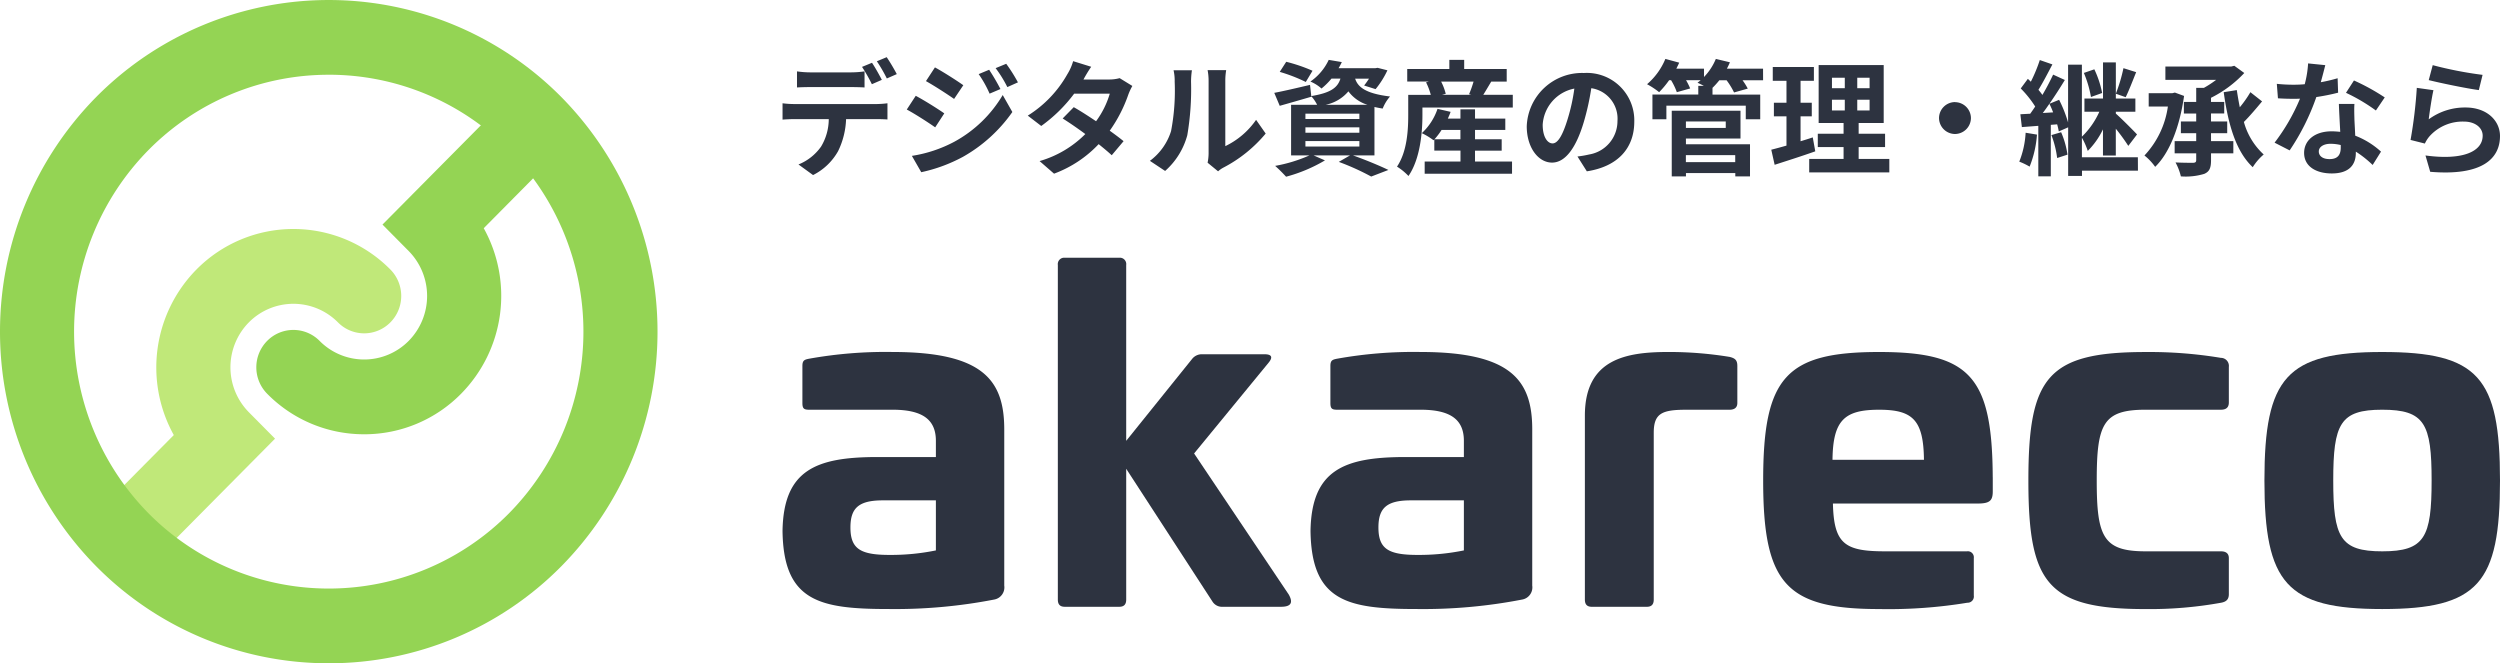
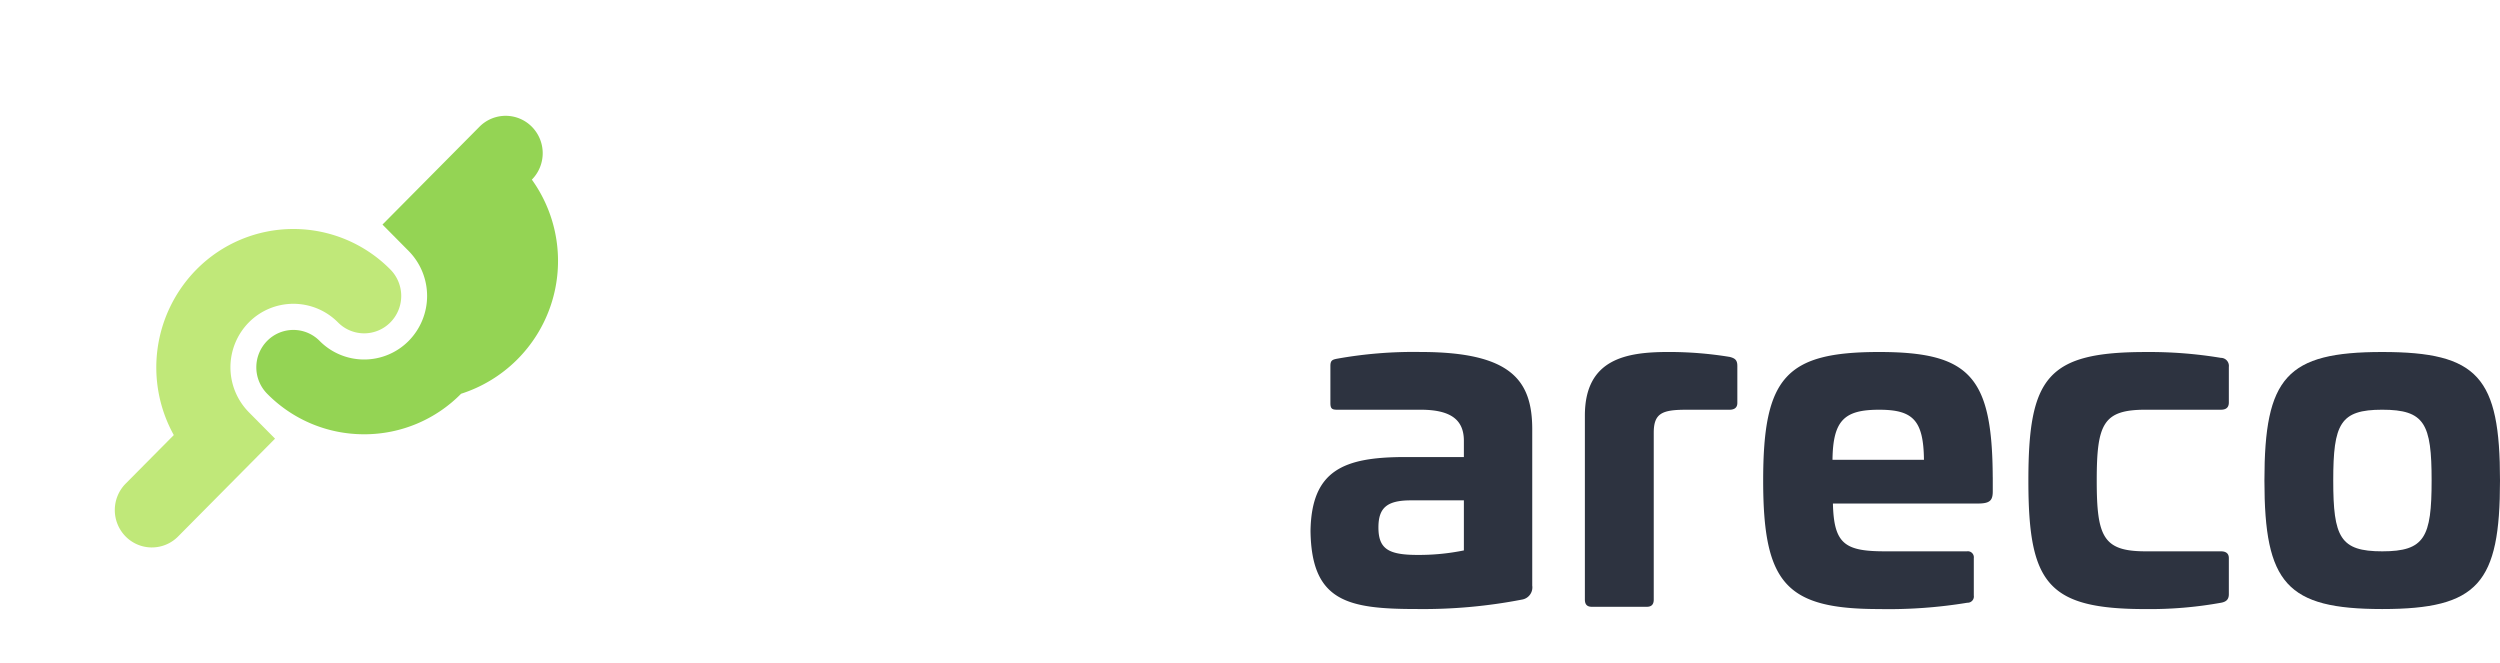
<svg xmlns="http://www.w3.org/2000/svg" width="320.001" height="84.897" viewBox="0 0 320.001 84.897">
  <g id="グループ_6928" data-name="グループ 6928" transform="translate(21865 11398)">
    <g id="グループ_6924" data-name="グループ 6924" transform="translate(-21865 -11398)">
      <path id="パス_279" data-name="パス 279" d="M13.474,58.025a4.71,4.71,0,0,1-3.355-1.4,4.817,4.817,0,0,1,0-6.768l6.162-6.216a17.855,17.855,0,0,1,2.9-21.192,17.444,17.444,0,0,1,24.821,0,4.814,4.814,0,0,1,0,6.768,4.712,4.712,0,0,1-6.708,0,8.025,8.025,0,0,0-11.406,0,8.193,8.193,0,0,0,0,11.5L29.24,44.1,16.829,56.624a4.71,4.71,0,0,1-3.355,1.4" transform="translate(5.965 12.048)" fill="#c0e879" />
-       <path id="パス_280" data-name="パス 280" d="M33.292,49.492a17.362,17.362,0,0,1-12.411-5.186,4.814,4.814,0,0,1,0-6.768,4.715,4.715,0,0,1,6.708,0,8.013,8.013,0,0,0,11.406,0,8.194,8.194,0,0,0,0-11.5L35.64,22.651,48.051,10.132a4.714,4.714,0,0,1,6.709,0,4.815,4.815,0,0,1,0,6.766L48.6,23.117A17.849,17.849,0,0,1,45.7,44.307a17.362,17.362,0,0,1-12.411,5.186" transform="translate(13.318 6.094)" fill="#94d454" />
-       <path id="パス_281" data-name="パス 281" d="M42.081,84.9a41.785,41.785,0,0,1-29.77-12.419,42.78,42.78,0,0,1,0-60.06,41.891,41.891,0,0,1,59.54,0,42.78,42.78,0,0,1,0,60.06A41.785,41.785,0,0,1,42.081,84.9m0-75.331a32.367,32.367,0,0,0-23.061,9.621,33.136,33.136,0,0,0,0,46.524,32.447,32.447,0,0,0,46.121,0,33.136,33.136,0,0,0,0-46.524A32.367,32.367,0,0,0,42.081,9.566" transform="translate(0 0)" fill="#94d454" />
+       <path id="パス_280" data-name="パス 280" d="M33.292,49.492a17.362,17.362,0,0,1-12.411-5.186,4.814,4.814,0,0,1,0-6.768,4.715,4.715,0,0,1,6.708,0,8.013,8.013,0,0,0,11.406,0,8.194,8.194,0,0,0,0-11.5L35.64,22.651,48.051,10.132a4.714,4.714,0,0,1,6.709,0,4.815,4.815,0,0,1,0,6.766A17.849,17.849,0,0,1,45.7,44.307a17.362,17.362,0,0,1-12.411,5.186" transform="translate(13.318 6.094)" fill="#94d454" />
    </g>
    <g id="グループ_6925" data-name="グループ 6925" transform="translate(-21764.836 -11390.682)">
      <g id="グループ_2690" data-name="グループ 2690" transform="translate(0 25.672)">
-         <path id="パス_282" data-name="パス 282" d="M87.982,28.791V48.765a1.581,1.581,0,0,1-1.3,1.788,66.354,66.354,0,0,1-13.421,1.212c-8.869,0-13.54-.924-13.66-9.986.12-7.792,4.259-9.468,12.121-9.468h7.509V30.236c0-2.771-1.774-3.983-5.558-3.983h-10.7c-.651,0-.828-.175-.828-.866V20.653c0-.693.236-.807.828-.924a55.385,55.385,0,0,1,10.7-.866c11.707,0,14.309,3.695,14.309,9.928m-15.55,9.064c-3.075,0-4.139.981-4.139,3.464,0,2.771,1.3,3.52,5.026,3.52a28.634,28.634,0,0,0,5.912-.577V37.854Z" transform="translate(-59.601 -6.799)" fill="#2d3340" />
-         <path id="パス_283" data-name="パス 283" d="M88.4,11.758a.817.817,0,0,1,.887.924V35.195l8.455-10.507a1.586,1.586,0,0,1,1.242-.577h7.98c1.066,0,1.066.462.534,1.1l-9.52,11.6L110.1,54.879c.414.749.591,1.557-1,1.557h-7.45a1.436,1.436,0,0,1-1.3-.635L89.288,38.772V55.514c0,.635-.3.922-.887.922H81.424c-.591,0-.887-.287-.887-.922V12.682a.817.817,0,0,1,.887-.924Z" transform="translate(-45.297 -11.758)" fill="#2d3340" />
        <path id="パス_284" data-name="パス 284" d="M128.132,28.791V48.765a1.579,1.579,0,0,1-1.3,1.788,66.352,66.352,0,0,1-13.42,1.212c-8.869,0-13.54-.924-13.66-9.986.119-7.792,4.259-9.468,12.121-9.468h7.509V30.236c0-2.771-1.774-3.983-5.558-3.983h-10.7c-.651,0-.828-.175-.828-.866V20.653c0-.693.236-.807.828-.924a55.386,55.386,0,0,1,10.7-.866c11.707,0,14.309,3.695,14.309,9.928m-15.55,9.064c-3.075,0-4.139.981-4.139,3.464,0,2.771,1.3,3.52,5.026,3.52a28.633,28.633,0,0,0,5.912-.577V37.854Z" transform="translate(-32.169 -6.799)" fill="#2d3340" />
        <path id="パス_285" data-name="パス 285" d="M139.182,19.5c.651.173.946.4.946,1.155v4.734c0,.577-.354.866-1.005.866h-5.558c-3.074,0-4.137.46-4.137,2.943V50.554c0,.635-.3.924-.887.924H121.5c-.592,0-.887-.289-.887-.924V27c0-7.272,5.321-8.138,10.7-8.138a48.037,48.037,0,0,1,7.862.635" transform="translate(-17.912 -6.798)" fill="#2d3340" />
        <path id="パス_286" data-name="パス 286" d="M163.56,34.911V36.7c0,1.155-.353,1.559-1.892,1.559H143.1c.118,5.194,1.537,6.118,6.681,6.118h10.467a.774.774,0,0,1,.885.866v4.79a.8.8,0,0,1-.827.924,62.052,62.052,0,0,1-11.293.81c-11.944,0-14.841-3.291-14.841-16.453,0-13.218,2.9-16.45,14.841-16.45,11.648,0,14.484,3.173,14.543,16.047M143.045,32.66h11.707c-.059-5.08-1.419-6.406-5.735-6.406-4.435,0-5.913,1.326-5.972,6.406" transform="translate(-8.649 -6.798)" fill="#2d3340" />
        <path id="パス_287" data-name="パス 287" d="M178.995,19.613A1.031,1.031,0,0,1,180,20.769v4.559c0,.635-.355.924-1.005.924h-9.638c-5.439,0-6.267,1.79-6.267,9.062,0,7.216.828,9.064,6.267,9.064h9.638c.65,0,1.005.289,1.005.866V49.86c0,.694-.355.983-1.005,1.1a51.212,51.212,0,0,1-9.638.81c-12.594,0-15.016-3.291-15.016-16.453,0-13.218,2.422-16.45,15.016-16.45a55.835,55.835,0,0,1,9.638.749" transform="translate(5.129 -6.798)" fill="#2d3340" />
        <path id="パス_288" data-name="パス 288" d="M202.444,35.314c0,13.162-2.781,16.451-15.077,16.451-12.24,0-15.077-3.289-15.077-16.451,0-13.218,2.836-16.45,15.077-16.45,12.3,0,15.077,3.231,15.077,16.45m-21.345,0c0,7.274.887,9.064,6.268,9.064,5.439,0,6.324-1.79,6.324-9.064s-.885-9.062-6.324-9.062c-5.381,0-6.268,1.79-6.268,9.062" transform="translate(17.393 -6.798)" fill="#2d3340" />
      </g>
-       <path id="パス_10924" data-name="パス 10924" d="M4.3-27.728v2.058c.479-.032,1.164-.048,1.707-.048h5.216c.558,0,1.18.016,1.723.048v-2.058a12.52,12.52,0,0,1-1.723.128H6.005A11.934,11.934,0,0,1,4.3-27.728Zm-1.85,4.083v2.09c.447-.032,1.069-.064,1.531-.064H8.366a6.855,6.855,0,0,1-.989,3.525A6.514,6.514,0,0,1,4.49-15.812l1.866,1.356a7.56,7.56,0,0,0,3.206-3.063,10.119,10.119,0,0,0,1.021-4.1h3.844c.447,0,1.053.016,1.452.048v-2.074a12.063,12.063,0,0,1-1.452.1H3.979A12.144,12.144,0,0,1,2.448-23.644ZM13.9-28.828l-1.276.526a20.309,20.309,0,0,1,1.26,2.217l1.276-.558C14.858-27.233,14.3-28.238,13.9-28.828Zm1.882-.718-1.26.526a18.819,18.819,0,0,1,1.276,2.2l1.276-.558A24.949,24.949,0,0,0,15.783-29.546Zm13.112,1.611-1.34.558a14.408,14.408,0,0,1,1.4,2.5l1.388-.59A27.125,27.125,0,0,0,28.895-27.935ZM31.08-28.7l-1.356.558a15.327,15.327,0,0,1,1.5,2.425l1.356-.606A20.512,20.512,0,0,0,31.08-28.7Zm-9.124.463-1.148,1.755c1.053.59,2.712,1.659,3.6,2.281l1.18-1.755C24.763-26.547,23.009-27.664,21.956-28.238ZM19.005-16.913l1.2,2.09a20.061,20.061,0,0,0,5.328-1.962,19.241,19.241,0,0,0,6.333-5.742L30.633-24.7a16.148,16.148,0,0,1-6.2,5.982A17.106,17.106,0,0,1,19.005-16.913ZM19.5-24.6l-1.148,1.755c1.069.574,2.728,1.643,3.637,2.281l1.164-1.787C22.339-22.926,20.584-24.027,19.5-24.6Zm22.459-3.717-2.313-.718a6.6,6.6,0,0,1-.734,1.659,14.811,14.811,0,0,1-5.072,5.312l1.723,1.324a19.185,19.185,0,0,0,4.211-4.131h4.562a11.322,11.322,0,0,1-1.755,3.525c-1-.67-2.01-1.324-2.855-1.8L38.306-21.7c.814.51,1.866,1.228,2.9,1.994a13.551,13.551,0,0,1-5.854,3.461l1.85,1.611a15.009,15.009,0,0,0,5.71-3.78c.654.526,1.244,1.021,1.675,1.42l1.515-1.8c-.463-.383-1.085-.845-1.771-1.34A18.265,18.265,0,0,0,46.7-24.729a7.5,7.5,0,0,1,.526-1.133l-1.627-1a5.065,5.065,0,0,1-1.388.175H40.97A17.185,17.185,0,0,1,41.959-28.318Zm14.9,12.282,1.34,1.1a3.408,3.408,0,0,1,.686-.479,17.563,17.563,0,0,0,5.407-4.355l-1.228-1.755a10.1,10.1,0,0,1-3.94,3.366V-26.5a8.1,8.1,0,0,1,.112-1.388H56.857a7.071,7.071,0,0,1,.128,1.372v9.3A6.07,6.07,0,0,1,56.857-16.036Zm-7.385-.239,1.946,1.292a9.352,9.352,0,0,0,2.839-4.578,35.194,35.194,0,0,0,.479-6.859,10.507,10.507,0,0,1,.112-1.452H52.5a6.053,6.053,0,0,1,.144,1.467,27.487,27.487,0,0,1-.463,6.317A7.525,7.525,0,0,1,49.471-16.275ZM70.287-27.807a20.747,20.747,0,0,0-3.366-1.148l-.829,1.292a20.54,20.54,0,0,1,3.334,1.292Zm-.909,9h6.907v.7H69.378Zm0-1.755h6.907v.686H69.378Zm0-1.755h6.907v.686H69.378Zm2.584-1.133a5.154,5.154,0,0,0,2.919-1.723,4.792,4.792,0,0,0,2.44,1.723Zm6.253,6.476v-6.2c.319.08.67.144,1.053.207a5.3,5.3,0,0,1,.941-1.547c-3.222-.383-4.131-1.26-4.466-2.281h1.771a9.078,9.078,0,0,1-.622.877l1.467.463a11.32,11.32,0,0,0,1.515-2.409l-1.26-.319-.287.048H73.621a7.326,7.326,0,0,0,.415-.782L72.361-29.2a6.926,6.926,0,0,1-2.345,2.775,5.077,5.077,0,0,1,1.42.893A8.768,8.768,0,0,0,72.712-26.8H73.86c-.351,1.133-1.2,1.818-3.733,2.233L69.968-26c-1.691.4-3.4.8-4.578,1.021l.7,1.659c1.2-.335,2.68-.766,4.052-1.164l-.016-.064a4.761,4.761,0,0,1,.75,1.1H67.544v6.476h2.345a18.73,18.73,0,0,1-4.387,1.34,19.24,19.24,0,0,1,1.4,1.388,19.765,19.765,0,0,0,4.977-2.09l-1.452-.638h4.658l-1.436.829A31.452,31.452,0,0,1,77.8-14.265L80-15.11c-1.085-.526-2.919-1.292-4.546-1.866ZM85.9-19.034a9.378,9.378,0,0,0,.909-1.2h2.409v1.2Zm5.184,1.452H94.5v-1.452H91.087v-1.2h3.876v-1.452H91.087v-1.18H89.221v1.18H87.61c.128-.287.255-.574.351-.861l-1.675-.383a7.507,7.507,0,0,1-2.01,3.11,8.343,8.343,0,0,1,1.5.909l.1-.1v1.42h3.35v1.4H84.643v1.563H95.825v-1.563H91.087ZM90.9-26.42a13.578,13.578,0,0,1-.574,1.611l.287.08H86.86l.479-.128a7.131,7.131,0,0,0-.59-1.563Zm1.244,1.691c.3-.479.654-1.085,1.021-1.691h1.978v-1.611H89.7V-29.2H87.8v1.164H82.41v1.611h2.76l-.351.1a8.156,8.156,0,0,1,.606,1.6H82.538v2.568c0,1.9-.128,4.674-1.436,6.62a7.527,7.527,0,0,1,1.467,1.2c1.5-2.185,1.786-5.567,1.786-7.8V-23.1H95.921v-1.627ZM111.473-21.3a6.074,6.074,0,0,0-6.444-6.221,7.087,7.087,0,0,0-7.321,6.827c0,2.7,1.467,4.642,3.238,4.642,1.739,0,3.11-1.978,4.067-5.2a32.258,32.258,0,0,0,.957-4.323,3.943,3.943,0,0,1,3.35,4.211,4.329,4.329,0,0,1-3.637,4.275,12.269,12.269,0,0,1-1.483.255l1.2,1.9C109.415-15.557,111.473-17.934,111.473-21.3Zm-11.724.4a5.021,5.021,0,0,1,4.052-4.626,23.944,23.944,0,0,1-.845,3.86c-.654,2.153-1.276,3.158-1.946,3.158C100.387-18.508,99.749-19.29,99.749-20.9Zm24.644,3.892v.893h-6.317v-.893Zm-1.212-4.307v.829h-5.1v-.829Zm-5.1,2.185h6.987v-3.557h-8.8v8.406h1.818v-.431h6.317v.431h1.882V-18.4h-8.2Zm9.874-8.948h-4.626q.215-.407.383-.813l-1.8-.431a7.354,7.354,0,0,1-1.515,2.313v-1.069h-3.541c.128-.255.255-.51.367-.766l-1.771-.479a8.563,8.563,0,0,1-2.345,3.238,9.98,9.98,0,0,1,1.547,1.021,11.781,11.781,0,0,0,1.276-1.531h.255a8.142,8.142,0,0,1,.734,1.531l1.707-.479a8.043,8.043,0,0,0-.526-1.053h1.866c-.128.112-.271.223-.4.319.207.1.51.239.8.4h-.7v1.117h-5.87V-21.6h1.786v-1.739h10.161V-21.6h1.85v-3.158h-6.109v-.861a10.708,10.708,0,0,0,.877-.973h.925a9.4,9.4,0,0,1,.957,1.563l1.755-.494a8.025,8.025,0,0,0-.67-1.069h2.632Zm6.364,8.8c-.51.175-1.037.335-1.563.494v-3.19h1.436v-1.739h-1.436v-2.807h1.707v-1.771h-5.264v1.771h1.755v2.807h-1.611v1.739h1.611v3.748c-.734.207-1.388.383-1.946.526l.431,1.93c1.531-.494,3.445-1.1,5.2-1.723Zm2.456-4.817h1.643v1.372h-1.643Zm0-2.823h1.643v1.34h-1.643Zm4.817,1.34h-1.579v-1.34h1.579Zm0,2.855h-1.579v-1.372h1.579Zm-1.4,6.2v-1.515h3.382v-1.707h-3.382v-1.372h3.206v-7.417h-8.326v7.417h3.19v1.372h-3.3v1.707h3.3v1.515h-4.4v1.723h10.256v-1.723Zm12.33-7.274a2.056,2.056,0,0,0-2.042,2.042,2.056,2.056,0,0,0,2.042,2.042,2.056,2.056,0,0,0,2.042-2.042A2.056,2.056,0,0,0,152.515-23.788Zm18.838-1.164a12.717,12.717,0,0,0-1-3.031l-1.34.463a14.11,14.11,0,0,1,.909,3.079Zm-9.794,5.088a11.626,11.626,0,0,1-.814,3.7,8.467,8.467,0,0,1,1.324.638,13.5,13.5,0,0,0,.941-4.1Zm3.3.3a12.53,12.53,0,0,1,.734,2.935l1.324-.431a11.391,11.391,0,0,0-.814-2.871Zm9.22-8.566a20.357,20.357,0,0,1-.973,3.27l1.26.447c.4-.813.893-2.09,1.34-3.206ZM163.76-22.4c.287-.367.558-.766.845-1.18a9.937,9.937,0,0,1,.479,1.1Zm12.171,5.663h-7.162v-2.5a9.281,9.281,0,0,1,.75,1.691,10.078,10.078,0,0,0,1.946-2.76v3.35h1.643V-20.39a24.978,24.978,0,0,1,1.6,2.2l1.117-1.467c-.383-.415-2.026-2.074-2.712-2.664v-.239h2.5V-24.25h-2.5v-4.626h-1.643v4.626h-2.377v1.691H171a10.21,10.21,0,0,1-2.233,3.19v-9.22H167v7.4a16.608,16.608,0,0,0-1.148-2.9l-1.244.51c.7-1,1.388-2.074,1.978-3.047l-1.5-.686c-.367.782-.845,1.707-1.372,2.6a8.21,8.21,0,0,0-.51-.654c.558-.893,1.212-2.153,1.787-3.254l-1.611-.558a19.73,19.73,0,0,1-1.148,2.775c-.128-.128-.255-.255-.383-.367l-.909,1.228a13.523,13.523,0,0,1,1.85,2.313c-.207.319-.431.638-.638.925-.463.016-.877.048-1.26.064l.191,1.643,2.106-.16v6.46h1.6v-6.588l.813-.064a8.908,8.908,0,0,1,.207.909l1.2-.526v6.221h1.771v-.67h7.162Zm4.737-8.279-.319.08h-3.031v1.707h2.456a11.46,11.46,0,0,1-3,6.269,6.985,6.985,0,0,1,1.372,1.452c1.786-1.723,3.126-5.009,3.7-9.076Zm4.626,5.2h2.074v-1.5h-2.074v-1.021h1.691V-23.82h-1.691v-.526a14.936,14.936,0,0,0,4.259-3.174l-1.276-.925-.4.1h-8.422v1.707h6.492a13.171,13.171,0,0,1-1.563,1.021H183.4v1.8h-1.579v1.483H183.4v1.021h-1.962v1.5H183.4V-18.8h-2.76v1.563h2.76v.845c0,.271-.1.351-.4.367-.287,0-1.308,0-2.249-.048a7.231,7.231,0,0,1,.686,1.787,8.267,8.267,0,0,0,2.983-.319c.67-.287.877-.75.877-1.755v-.877h2.855V-18.8h-2.855Zm5.041-5.248a14.356,14.356,0,0,1-1.356,1.93q-.215-1.077-.383-2.2l-1.675.271c.558,4.067,1.547,7.577,3.717,9.6a6.883,6.883,0,0,1,1.4-1.627,8.811,8.811,0,0,1-2.536-4.163c.75-.75,1.6-1.755,2.329-2.632Zm9.587-3.461-2.2-.223a13.412,13.412,0,0,1-.431,2.664c-.494.048-.973.064-1.452.064a20.153,20.153,0,0,1-2.121-.112l.144,1.85c.686.048,1.34.064,1.994.064.271,0,.542,0,.829-.016a25.131,25.131,0,0,1-3.254,5.631l1.93.989a29.392,29.392,0,0,0,3.414-6.827A27.672,27.672,0,0,0,201.564-25l-.064-1.85a19.554,19.554,0,0,1-2.153.51C199.586-27.2,199.793-28.015,199.921-28.525Zm-.829,11.038c0-.558.59-.973,1.515-.973a5.73,5.73,0,0,1,1.292.16v.319c0,.877-.335,1.483-1.436,1.483C199.586-16.5,199.091-16.9,199.091-17.487Zm4.562-6.077h-1.994c.032.973.112,2.393.175,3.573-.367-.032-.718-.064-1.1-.064-2.217,0-3.525,1.2-3.525,2.76,0,1.755,1.563,2.632,3.541,2.632,2.265,0,3.079-1.148,3.079-2.632v-.16a13.522,13.522,0,0,1,2.153,1.707l1.069-1.707a10.431,10.431,0,0,0-3.3-2.042c-.032-.8-.08-1.563-.1-2.026C203.637-22.225,203.605-22.894,203.653-23.564Zm2.744.845,1.133-1.675a27.476,27.476,0,0,0-3.94-2.169l-1.021,1.579A23.022,23.022,0,0,1,206.4-22.719Zm7.274-5.806-.51,1.914c1.244.319,4.8,1.069,6.412,1.276l.479-1.946A48.822,48.822,0,0,1,213.671-28.525Zm.1,3.206-2.137-.3a58.845,58.845,0,0,1-.8,6.667l1.834.463a3.865,3.865,0,0,1,.59-.925A5.678,5.678,0,0,1,217.69-21.3c1.388,0,2.377.766,2.377,1.8,0,2.026-2.536,3.19-7.321,2.536l.606,2.09c6.636.558,8.933-1.675,8.933-4.578,0-1.93-1.627-3.653-4.418-3.653a7.808,7.808,0,0,0-4.706,1.515C213.272-22.5,213.559-24.442,213.766-25.319Z" transform="translate(-2.448 29.546)" fill="#2d3340" />
    </g>
  </g>
</svg>